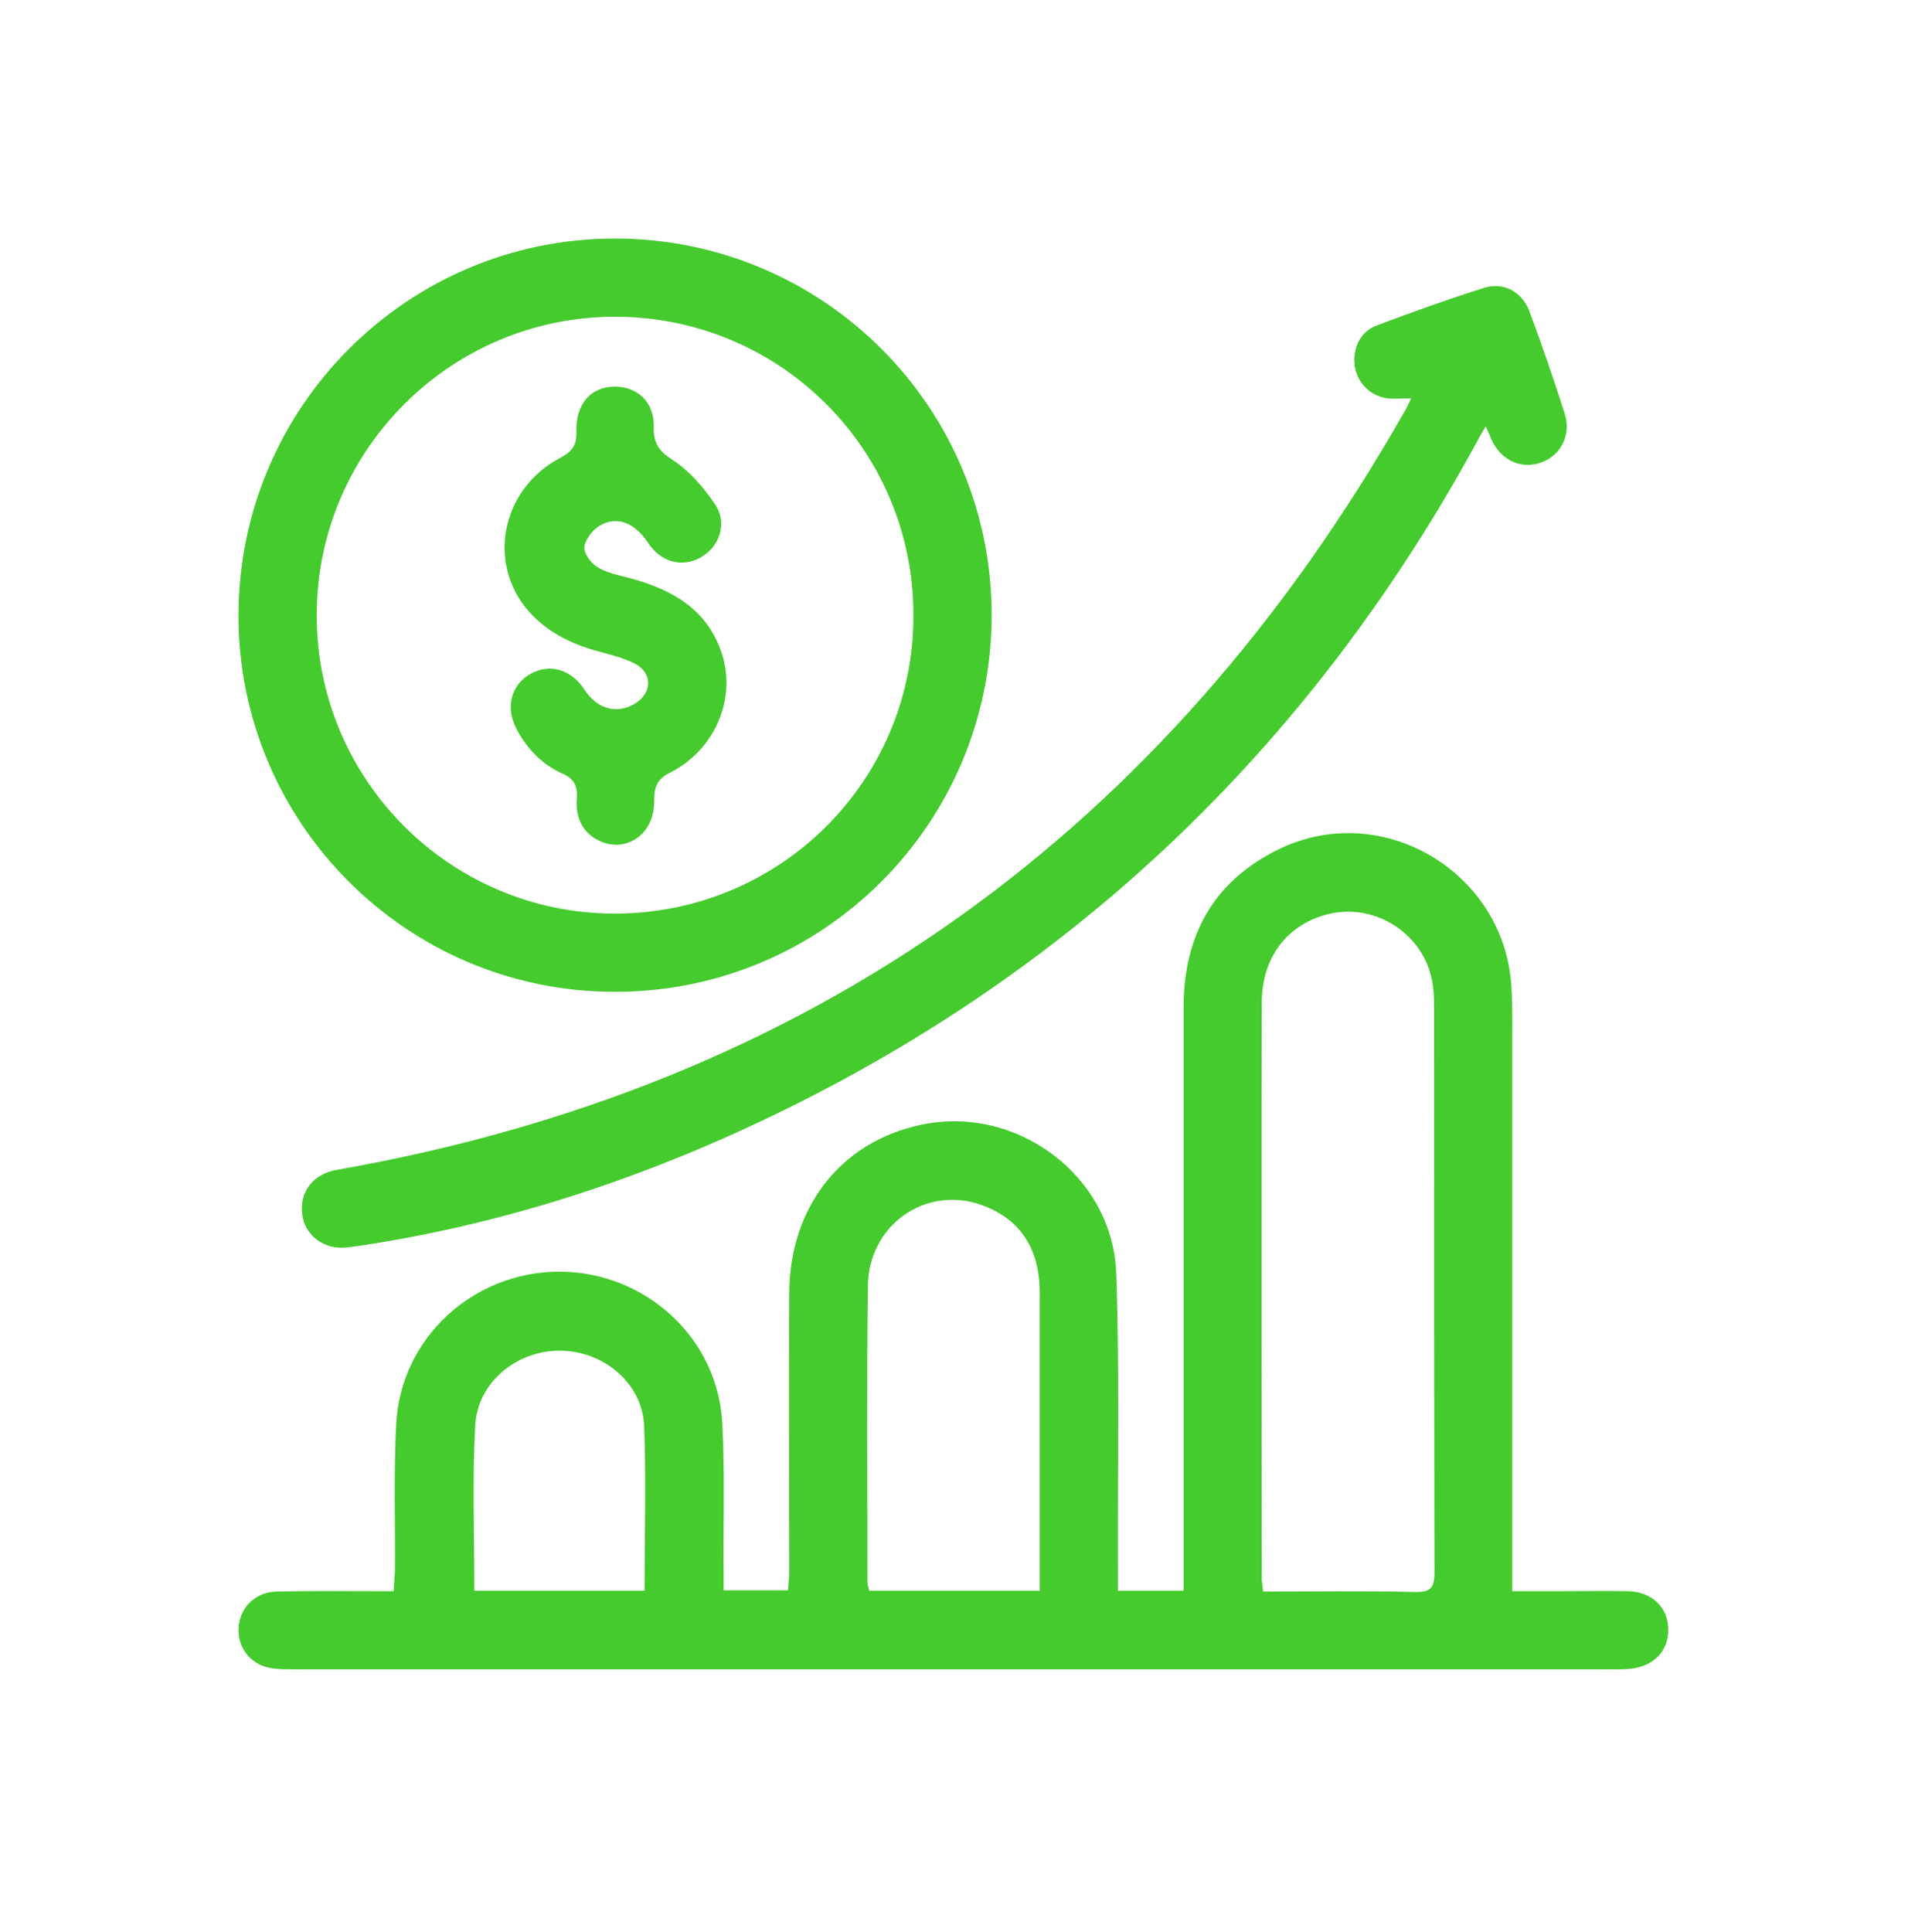
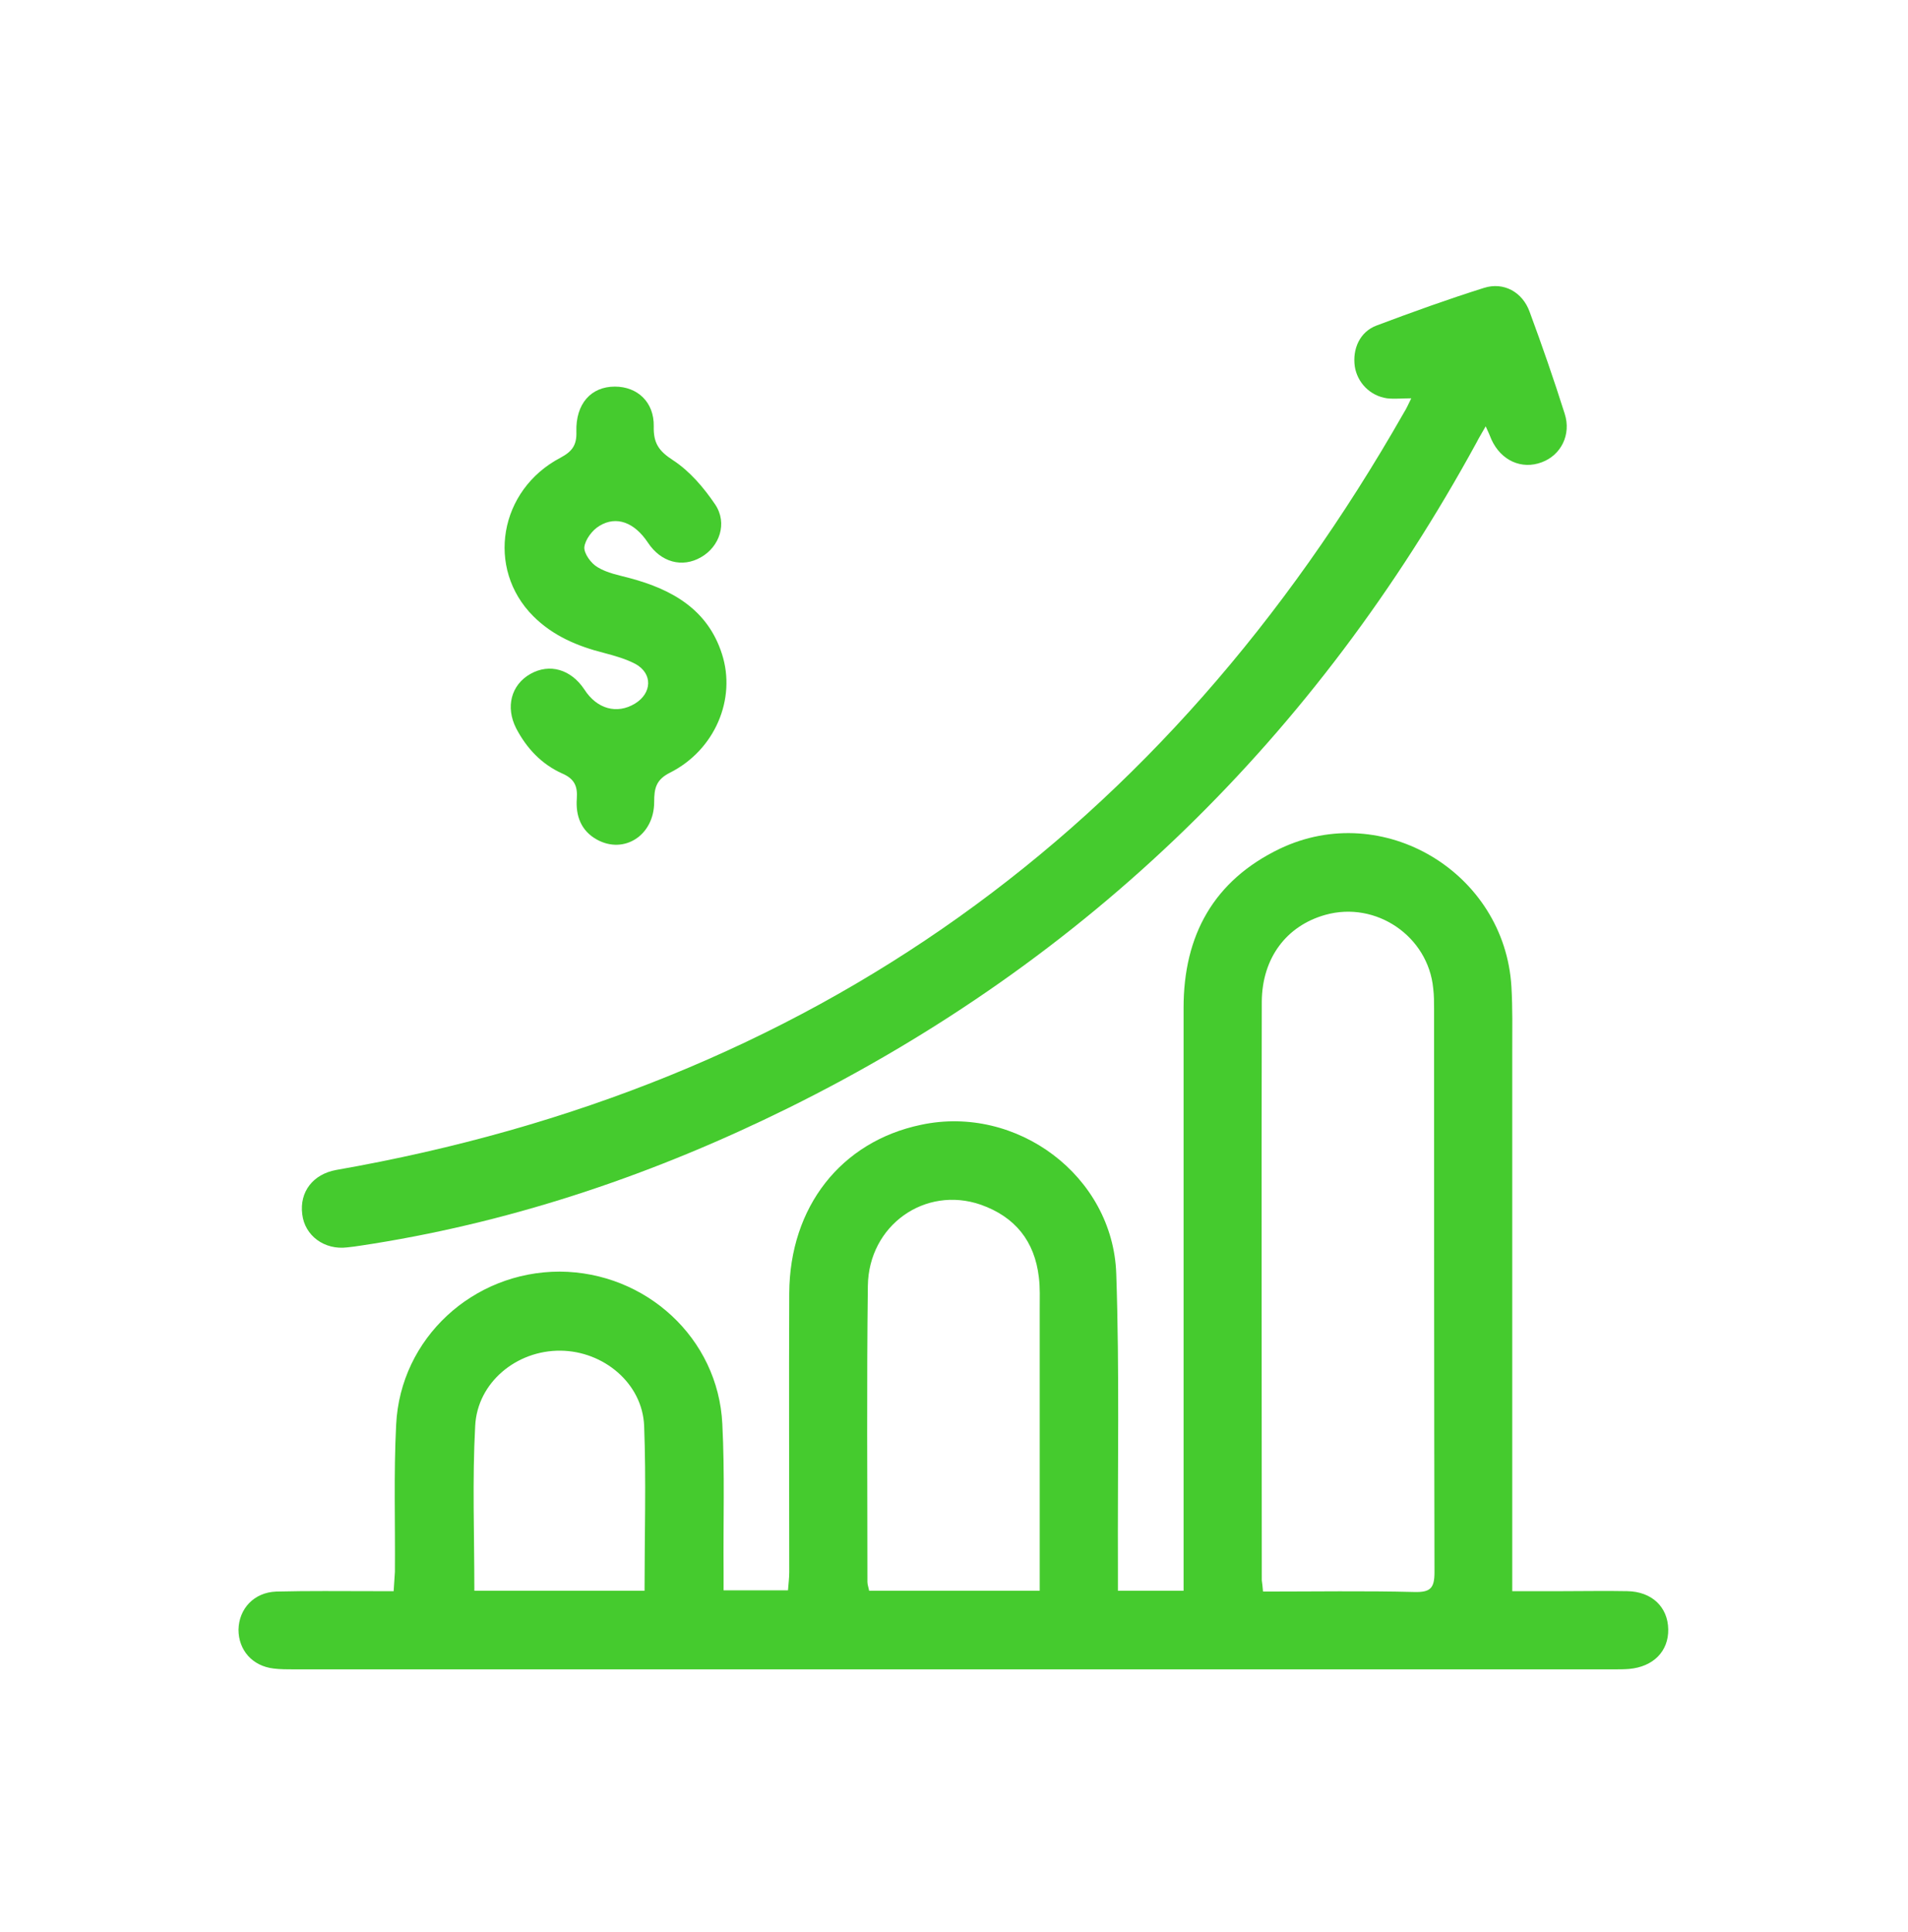
<svg xmlns="http://www.w3.org/2000/svg" width="80" height="81" viewBox="0 0 80 81" fill="none">
  <path d="M46.873 66.686C47.82 66.686 48.679 66.686 49.626 66.686C49.626 66.37 49.626 66.09 49.626 65.809C49.626 57.954 49.626 50.099 49.626 42.244C49.626 39.211 50.888 36.914 53.659 35.581C57.989 33.512 63.092 36.581 63.372 41.367C63.425 42.262 63.407 43.156 63.407 44.05C63.407 51.309 63.407 58.586 63.407 65.844C63.407 66.107 63.407 66.353 63.407 66.704C64.161 66.704 64.863 66.704 65.546 66.704C66.441 66.704 67.335 66.686 68.229 66.704C69.264 66.721 69.93 67.37 69.947 68.299C69.965 69.228 69.316 69.877 68.299 69.965C68.089 69.982 67.861 69.982 67.65 69.982C49.205 69.982 30.76 69.982 12.332 69.982C12.051 69.982 11.753 69.982 11.473 69.947C10.579 69.842 10 69.176 10 68.317C10.018 67.44 10.649 66.756 11.578 66.721C12.928 66.686 14.296 66.704 15.646 66.704C15.909 66.704 16.172 66.704 16.505 66.704C16.523 66.406 16.54 66.16 16.558 65.897C16.575 63.846 16.505 61.777 16.61 59.725C16.785 56.096 19.836 53.308 23.466 53.308C27.078 53.325 30.111 56.096 30.286 59.69C30.392 61.742 30.321 63.81 30.339 65.862C30.339 66.125 30.339 66.37 30.339 66.668C31.268 66.668 32.127 66.668 33.039 66.668C33.057 66.406 33.092 66.16 33.092 65.897C33.092 62.005 33.074 58.112 33.092 54.22C33.109 50.59 35.266 47.855 38.615 47.154C42.63 46.294 46.663 49.293 46.803 53.395C46.943 57.498 46.856 61.619 46.873 65.739C46.873 66.037 46.873 66.318 46.873 66.686ZM52.957 66.721C55.114 66.721 57.218 66.686 59.304 66.739C59.971 66.756 60.146 66.581 60.146 65.915C60.129 58.042 60.129 50.169 60.129 42.297C60.129 42.016 60.129 41.736 60.093 41.438C59.883 39.246 57.691 37.756 55.57 38.352C53.939 38.808 52.922 40.158 52.905 41.981C52.887 50.064 52.905 58.165 52.905 66.248C52.922 66.37 52.94 66.511 52.957 66.721ZM43.594 66.686C43.594 66.353 43.594 66.09 43.594 65.827C43.594 62.18 43.594 58.515 43.594 54.868C43.594 54.43 43.612 53.992 43.559 53.553C43.384 52.028 42.56 51.011 41.122 50.502C38.79 49.696 36.423 51.362 36.388 53.904C36.336 58.042 36.37 62.18 36.37 66.318C36.37 66.441 36.423 66.563 36.441 66.686C38.825 66.686 41.157 66.686 43.594 66.686ZM19.889 66.686C22.273 66.686 24.623 66.686 27.025 66.686C27.025 64.354 27.095 62.057 27.008 59.778C26.938 57.989 25.307 56.639 23.501 56.622C21.66 56.604 20.012 57.954 19.924 59.778C19.801 62.04 19.889 64.319 19.889 66.686Z" fill="#45CB2E" />
-   <path d="M25.78 10C34.512 10 41.596 17.066 41.578 25.815C41.56 34.529 34.512 41.578 25.798 41.578C17.066 41.595 9.982 34.494 10 25.78C10.018 17.066 17.084 10 25.78 10ZM13.279 25.762C13.261 32.653 18.837 38.264 25.71 38.299C32.671 38.334 38.299 32.758 38.299 25.815C38.317 18.889 32.741 13.296 25.815 13.278C18.925 13.261 13.296 18.854 13.279 25.762Z" fill="#45CB2E" />
  <path d="M62.293 17.872C62.135 18.153 62.012 18.346 61.907 18.556C55.192 30.847 45.636 40.228 33.047 46.452C27.541 49.17 21.773 51.151 15.671 52.133C15.303 52.186 14.934 52.256 14.566 52.291C13.602 52.414 12.778 51.8 12.673 50.906C12.55 49.959 13.129 49.223 14.093 49.047C34.029 45.558 48.862 34.845 58.856 17.311C58.979 17.119 59.066 16.908 59.172 16.698C58.803 16.698 58.47 16.733 58.155 16.698C57.436 16.593 56.91 16.032 56.805 15.365C56.7 14.629 57.015 13.91 57.716 13.647C59.207 13.086 60.715 12.542 62.222 12.069C63.047 11.806 63.836 12.244 64.134 13.068C64.66 14.489 65.151 15.909 65.606 17.346C65.887 18.223 65.449 19.082 64.642 19.38C63.801 19.696 62.941 19.31 62.538 18.434C62.468 18.258 62.398 18.1 62.293 17.872Z" fill="#45CB2E" />
  <path d="M25.78 16.207C26.727 16.207 27.429 16.855 27.411 17.872C27.393 18.574 27.621 18.907 28.218 19.293C28.919 19.749 29.515 20.45 29.988 21.151C30.515 21.94 30.164 22.922 29.392 23.36C28.603 23.816 27.709 23.571 27.166 22.747C26.605 21.905 25.851 21.607 25.132 22.046C24.834 22.221 24.535 22.624 24.5 22.94C24.483 23.203 24.781 23.623 25.061 23.781C25.465 24.027 25.956 24.114 26.412 24.237C28.183 24.711 29.673 25.552 30.269 27.411C30.883 29.304 29.971 31.444 28.095 32.39C27.499 32.688 27.429 33.057 27.429 33.618C27.429 35.02 26.166 35.827 25.026 35.196C24.36 34.828 24.132 34.196 24.185 33.477C24.22 32.969 24.097 32.653 23.571 32.425C22.712 32.04 22.081 31.373 21.642 30.532C21.187 29.637 21.432 28.708 22.239 28.252C23.045 27.797 23.939 28.059 24.5 28.901C25.026 29.725 25.868 29.953 26.622 29.497C27.341 29.059 27.376 28.235 26.64 27.832C26.236 27.621 25.798 27.498 25.342 27.376C24.22 27.095 23.185 26.657 22.361 25.833C20.363 23.834 20.924 20.538 23.501 19.188C23.992 18.924 24.185 18.662 24.167 18.1C24.132 16.926 24.781 16.207 25.78 16.207Z" fill="#45CB2E" />
</svg>